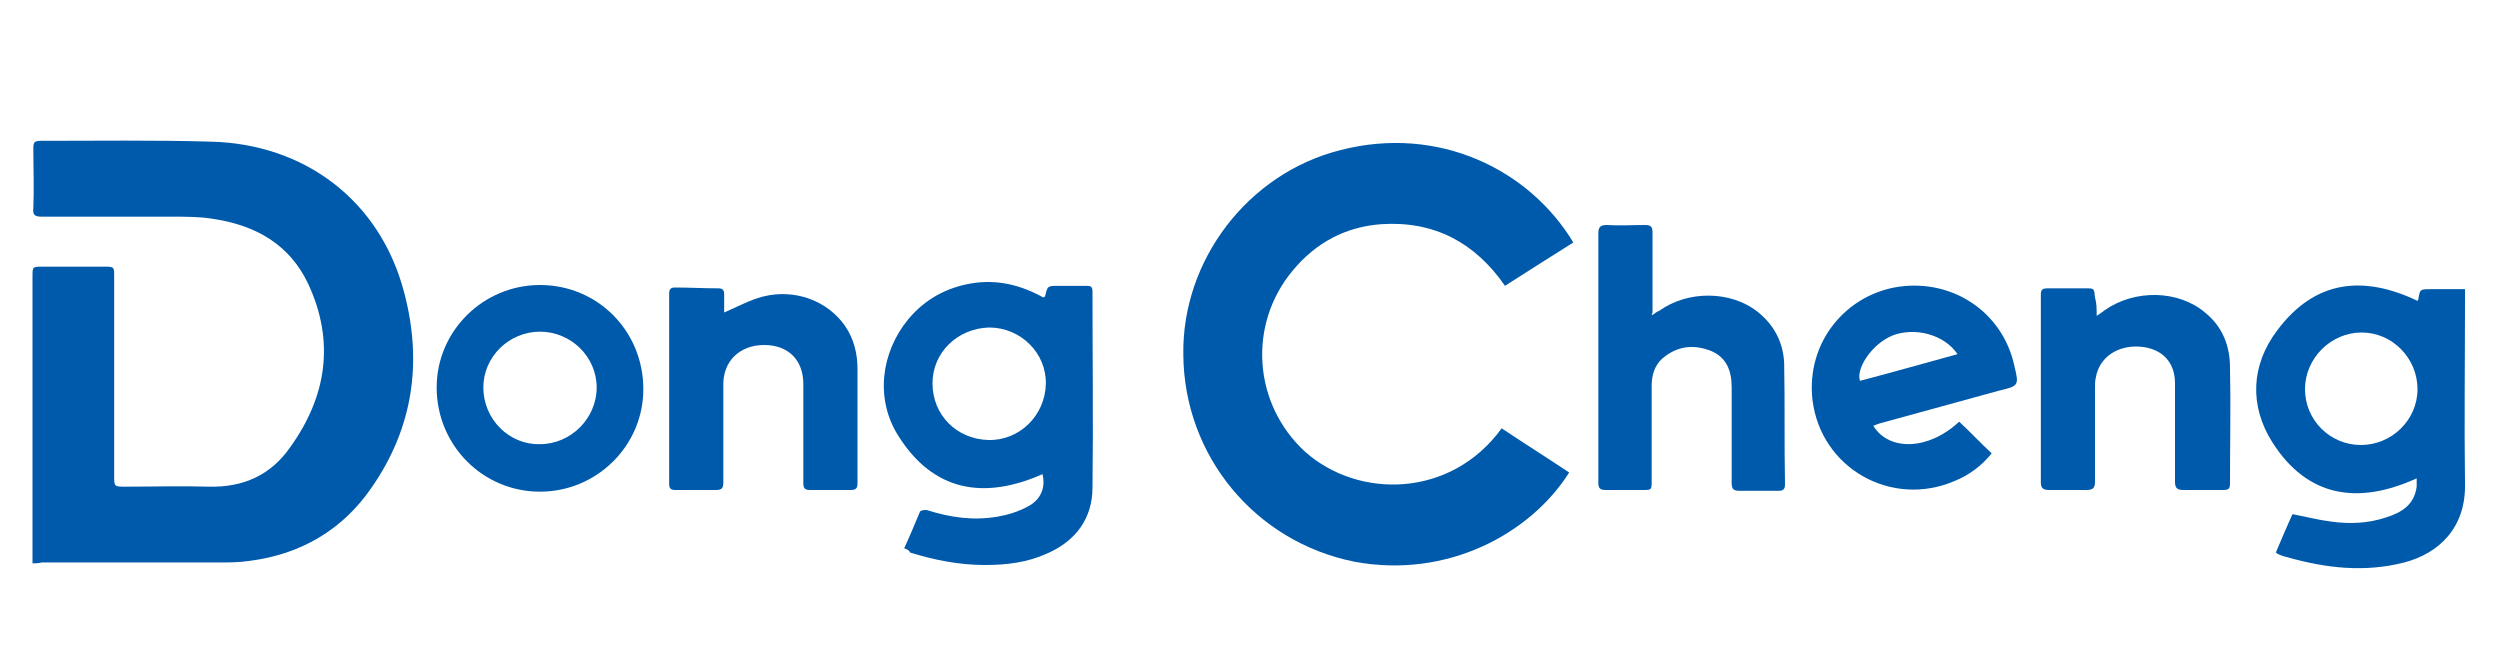
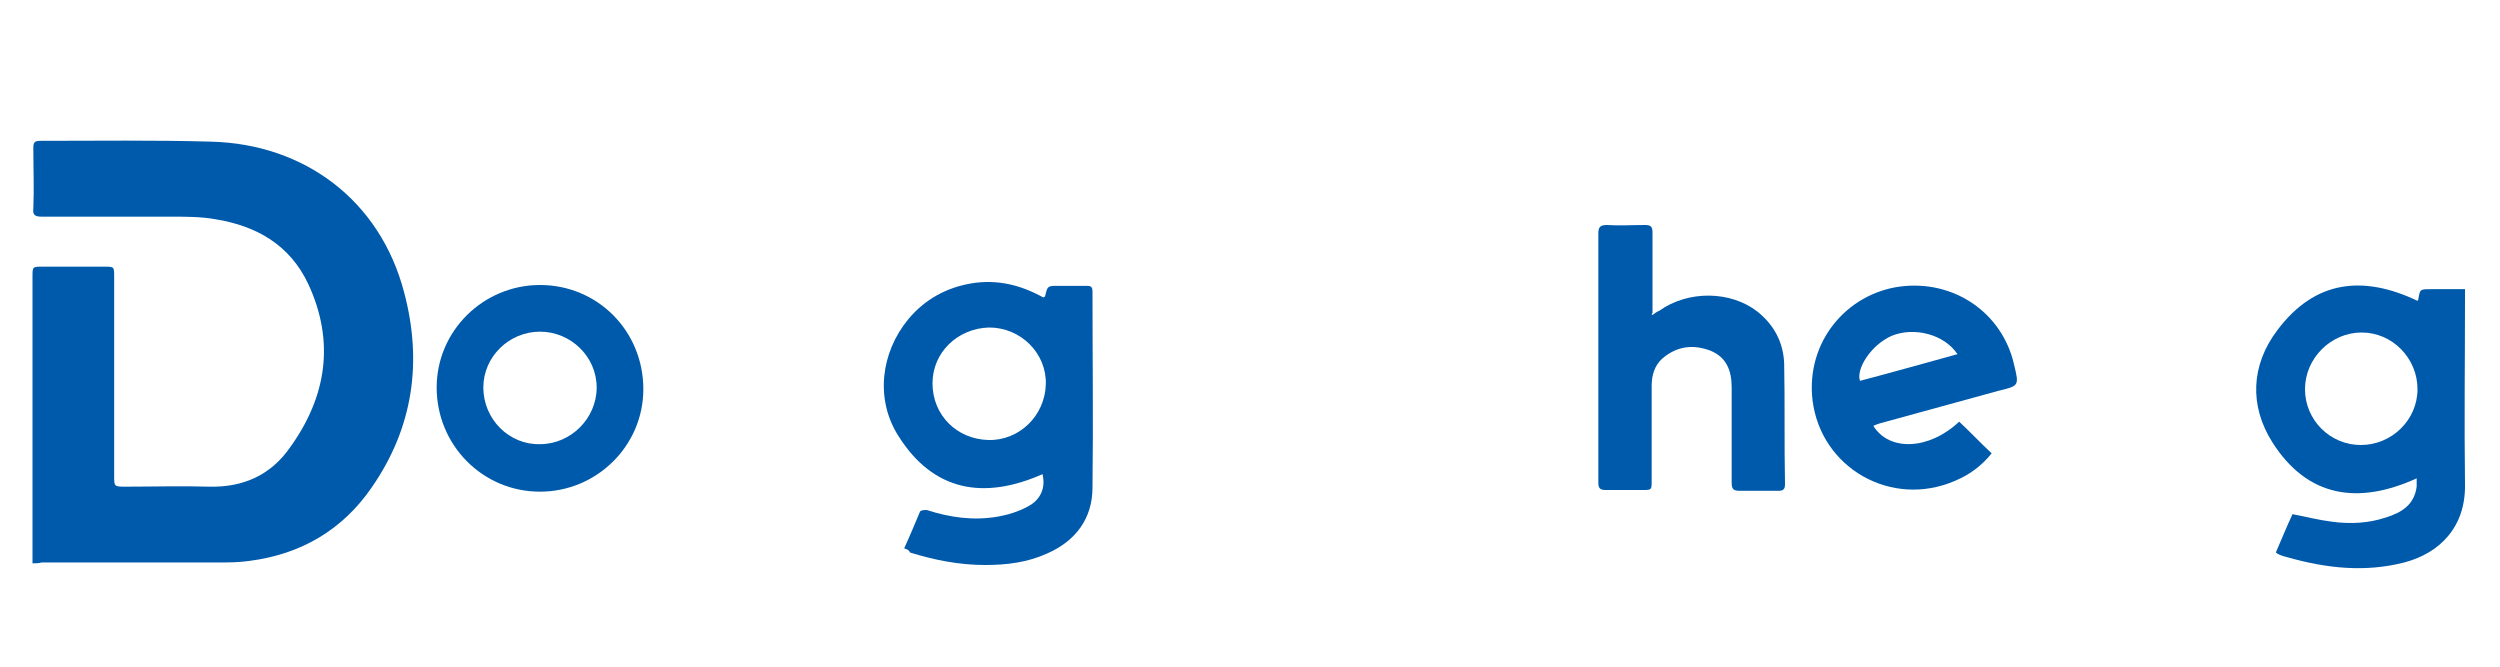
<svg xmlns="http://www.w3.org/2000/svg" version="1.1" id="Layer_1" x="0px" y="0px" viewBox="0 0 300 80" style="enable-background:new 0 0 300 80;" xml:space="preserve">
  <style type="text/css">
	.st0{fill:#005AAB;}
</style>
  <g>
    <path class="st0" d="M3.9,67.6c0-0.4,0-0.7,0-0.9c0-11.2,0-22.3,0-33.5c0-1.2,0-1.2,1.2-1.2c2.5,0,4.9,0,7.4,0c1.2,0,1.2,0,1.2,1.2   c0,8,0,16,0,23.9c0,1.3,0,1.3,1.4,1.3c3.3,0,6.7-0.1,10,0c4.1,0.1,7.4-1.4,9.7-4.7c4.4-6.1,5.4-12.7,2.2-19.6   c-2.2-4.7-6.2-7-11.2-7.8c-1.7-0.3-3.5-0.3-5.2-0.3c-5.2,0-10.4,0-15.6,0c-0.8,0-1.1-0.2-1-1c0.1-2.4,0-4.8,0-7.2   c0-0.7,0.1-0.9,0.9-0.9c6.8,0,13.7-0.1,20.5,0.1c11.1,0.3,20.2,7,23.1,18.1c2.2,8.3,1.1,16.2-3.9,23.4c-3.5,5.1-8.5,8-14.6,8.8   c-1.3,0.2-2.7,0.2-4,0.2c-7,0-14,0-21,0C4.6,67.6,4.3,67.6,3.9,67.6z" />
-     <path class="st0" d="M180.2,51.4c2.7,1.8,5.4,3.5,8.1,5.3c-4.6,7.3-14.6,12.8-25.8,10.7C150.6,65,142.1,54.7,142,42.6   c-0.2-11.3,7.7-21.8,18.9-24.6c11.7-3,22.6,2.3,27.9,11.1c-2.7,1.7-5.4,3.4-8.2,5.2c-3.6-5.2-8.5-7.8-14.8-7.4   c-4.3,0.3-7.9,2.2-10.7,5.6c-5.4,6.5-4.7,16,1.5,21.7C163,59.9,174.1,59.8,180.2,51.4z" />
    <path class="st0" d="M108.5,65.8c0.7-1.5,1.3-3,1.9-4.4c0.1-0.2,0.6-0.2,0.8-0.2c2.8,0.9,5.6,1.3,8.5,0.8c1.2-0.2,2.5-0.6,3.6-1.2   c1.6-0.8,2.2-2.3,1.8-3.9c-7,3.1-13.1,2.1-17.3-4.6c-2.8-4.4-2.1-10,1.2-14c2-2.4,4.6-3.8,7.6-4.3c3.1-0.5,5.9,0.2,8.6,1.7   c0.1-0.1,0.2-0.1,0.2-0.1c0.3-1.3,0.3-1.3,1.6-1.3c1.1,0,2.2,0,3.4,0c0.5,0,0.7,0.1,0.7,0.7c0,7.8,0.1,15.7,0,23.5   c0,3.7-2,6.4-5.4,7.9c-2.4,1.1-4.9,1.4-7.5,1.4c-3.1,0-6.1-0.6-9-1.5C109.1,66,108.8,65.9,108.5,65.8z M111.9,46   c0,3.8,2.9,6.7,6.7,6.8c3.7,0.1,6.8-2.9,6.9-6.7c0.1-3.7-3-6.8-6.8-6.8C114.9,39.4,111.9,42.3,111.9,46z" />
    <path class="st0" d="M290.1,36.1c0.1-0.1,0.1-0.2,0.1-0.2c0.2-1.2,0.2-1.2,1.5-1.2c1.3,0,2.7,0,4.1,0c0,0.4,0,0.8,0,1.1   c0,7.4-0.1,14.9,0,22.3c0.1,5.2-3.1,8.3-7.3,9.4c-4.7,1.2-9.3,0.7-13.9-0.6c-0.4-0.1-0.8-0.2-1.2-0.4c-0.1,0-0.1-0.1-0.3-0.2   c0.7-1.6,1.3-3.1,2-4.6c1.6,0.3,3.1,0.7,4.7,0.9c2.2,0.3,4.4,0.2,6.5-0.5c1.9-0.6,3.4-1.5,3.7-3.7c0-0.3,0-0.6,0-1   c-7,3.2-13.1,2.3-17.3-4.3c-2.8-4.4-2.6-9.3,0.6-13.5C277.8,33.6,283.6,33,290.1,36.1z M283.3,53.4c3.7,0,6.8-3,6.8-6.7   c0-3.7-3-6.8-6.7-6.8c-3.7,0-6.8,3.1-6.8,6.8C276.6,50.4,279.6,53.4,283.3,53.4z" />
    <path class="st0" d="M198.3,37.8c0.3-0.2,0.5-0.4,0.8-0.5c3.5-2.5,8.6-2.4,11.8,0.1c2,1.6,3.1,3.7,3.2,6.2c0.1,4.8,0,9.7,0.1,14.5   c0,0.6-0.2,0.8-0.8,0.8c-1.5,0-3.1,0-4.6,0c-0.8,0-1-0.2-1-1c0-3.8,0-7.6,0-11.4c0-2-0.6-3.6-2.5-4.4c-2.1-0.8-4-0.6-5.8,0.9   c-1,0.9-1.3,2.1-1.3,3.3c0,3.8,0,7.6,0,11.4c0,1.1,0,1.1-1.1,1.1c-1.5,0-2.9,0-4.4,0c-0.7,0-0.9-0.2-0.9-0.9c0-5.5,0-10.9,0-16.4   c0-4.5,0-9,0-13.5c0-0.7,0.2-1,1-1c1.5,0.1,3.1,0,4.6,0c0.7,0,0.9,0.2,0.9,0.9c0,2.9,0,5.8,0,8.7c0,0.3,0,0.6,0,1   C198.1,37.7,198.2,37.7,198.3,37.8z" />
    <path class="st0" d="M224.8,51.1c1.9,3.1,6.7,2.9,10.3-0.5c1.3,1.2,2.5,2.5,3.9,3.8c-1.2,1.5-2.7,2.6-4.4,3.3   c-7.6,3.3-16.1-1.5-17.1-9.7c-0.8-7,4.1-12.7,10.4-13.6c6.5-0.9,12.4,3.1,13.8,9.4c0.6,2.5,0.6,2.5-1.9,3.1   c-4.7,1.3-9.5,2.6-14.2,3.9C225.3,50.9,225,51,224.8,51.1z M234.9,42.5c-1.6-2.4-5.2-3.3-7.9-2.2c-2.5,1.1-4.3,4-3.8,5.4   C227,44.7,230.9,43.6,234.9,42.5z" />
-     <path class="st0" d="M86.9,37.5c1.6-0.7,3.1-1.5,4.6-1.9c3.9-1,7.8,0.5,9.9,3.5c1.1,1.6,1.5,3.4,1.5,5.2c0,4.6,0,9.1,0,13.7   c0,0.6-0.2,0.8-0.8,0.8c-1.6,0-3.3,0-4.9,0c-0.6,0-0.8-0.2-0.8-0.8c0-4,0-7.9,0-11.9c0-2.9-1.8-4.7-4.7-4.7c-2.9,0-4.9,1.9-4.9,4.7   c0,3.9,0,7.8,0,11.8c0,0.7-0.2,0.9-0.9,0.9c-1.6,0-3.3,0-4.9,0c-0.5,0-0.7-0.2-0.7-0.7c0-7.6,0-15.3,0-22.9c0-0.5,0.2-0.7,0.7-0.7   c1.7,0,3.5,0.1,5.2,0.1c0.5,0,0.7,0.2,0.7,0.7C86.9,36.1,86.9,36.8,86.9,37.5z" />
-     <path class="st0" d="M251.6,37.9c0.5-0.3,0.7-0.5,1-0.7c3.6-2.5,8.8-2.4,12,0.3c2.1,1.7,3,4,3,6.6c0.1,4.6,0,9.3,0,13.9   c0,0.7-0.2,0.8-0.9,0.8c-1.6,0-3.1,0-4.7,0c-0.8,0-1-0.3-1-1c0-3.9,0-7.9,0-11.8c0-2.6-1.6-4.2-4.2-4.4c-2.7-0.2-4.9,1.3-5.3,3.7   c-0.1,0.4-0.1,0.8-0.1,1.2c0,3.8,0,7.5,0,11.3c0,0.7-0.2,1-1,1c-1.5,0-3,0-4.5,0c-0.7,0-1-0.2-1-0.9c0-7.5,0-15,0-22.5   c0-0.7,0.2-0.8,0.9-0.8c1.5,0,3,0,4.5,0c1,0,1,0,1.1,1.1C251.6,36.4,251.6,37,251.6,37.9z" />
    <path class="st0" d="M64.8,59c-6.9,0-12.4-5.6-12.4-12.5c0-6.8,5.6-12.3,12.4-12.3c6.9,0,12.4,5.5,12.4,12.5   C77.2,53.5,71.6,59,64.8,59z M64.8,53.3c3.7,0,6.8-3.1,6.8-6.8c0-3.7-3.1-6.7-6.8-6.7c-3.7,0-6.8,3-6.8,6.7   C58,50.3,61.1,53.4,64.8,53.3z" />
  </g>
</svg>